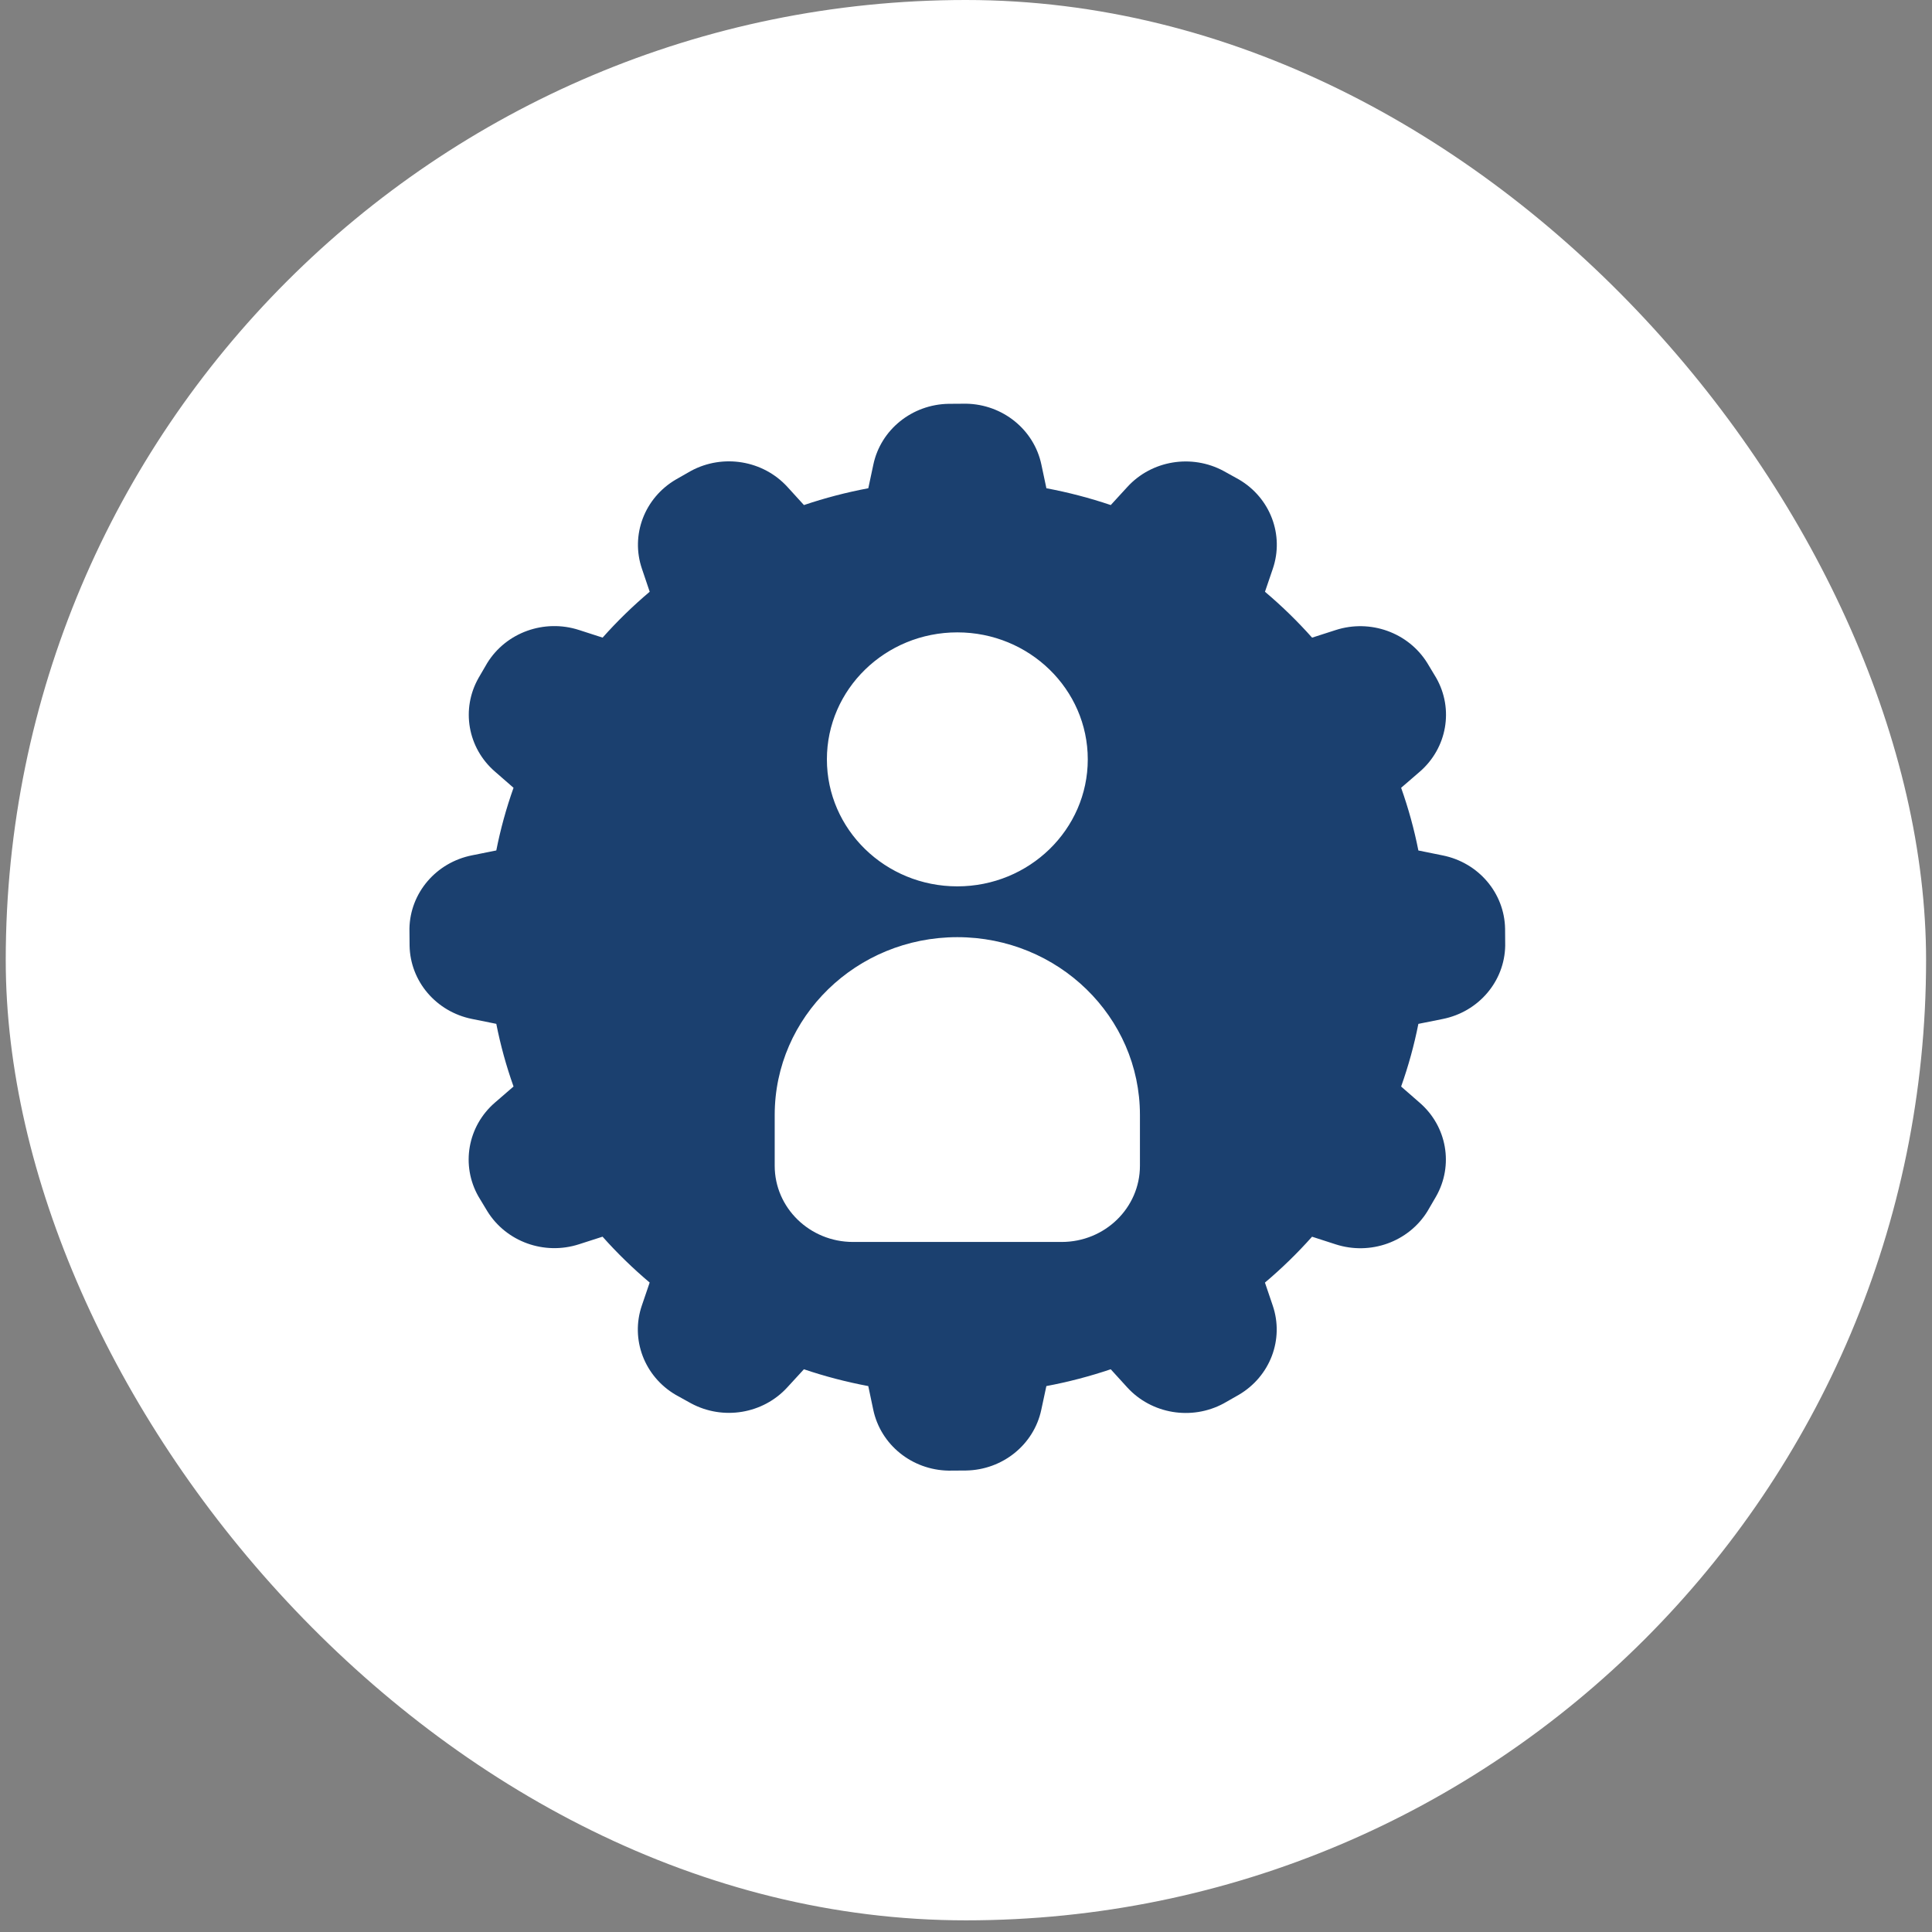
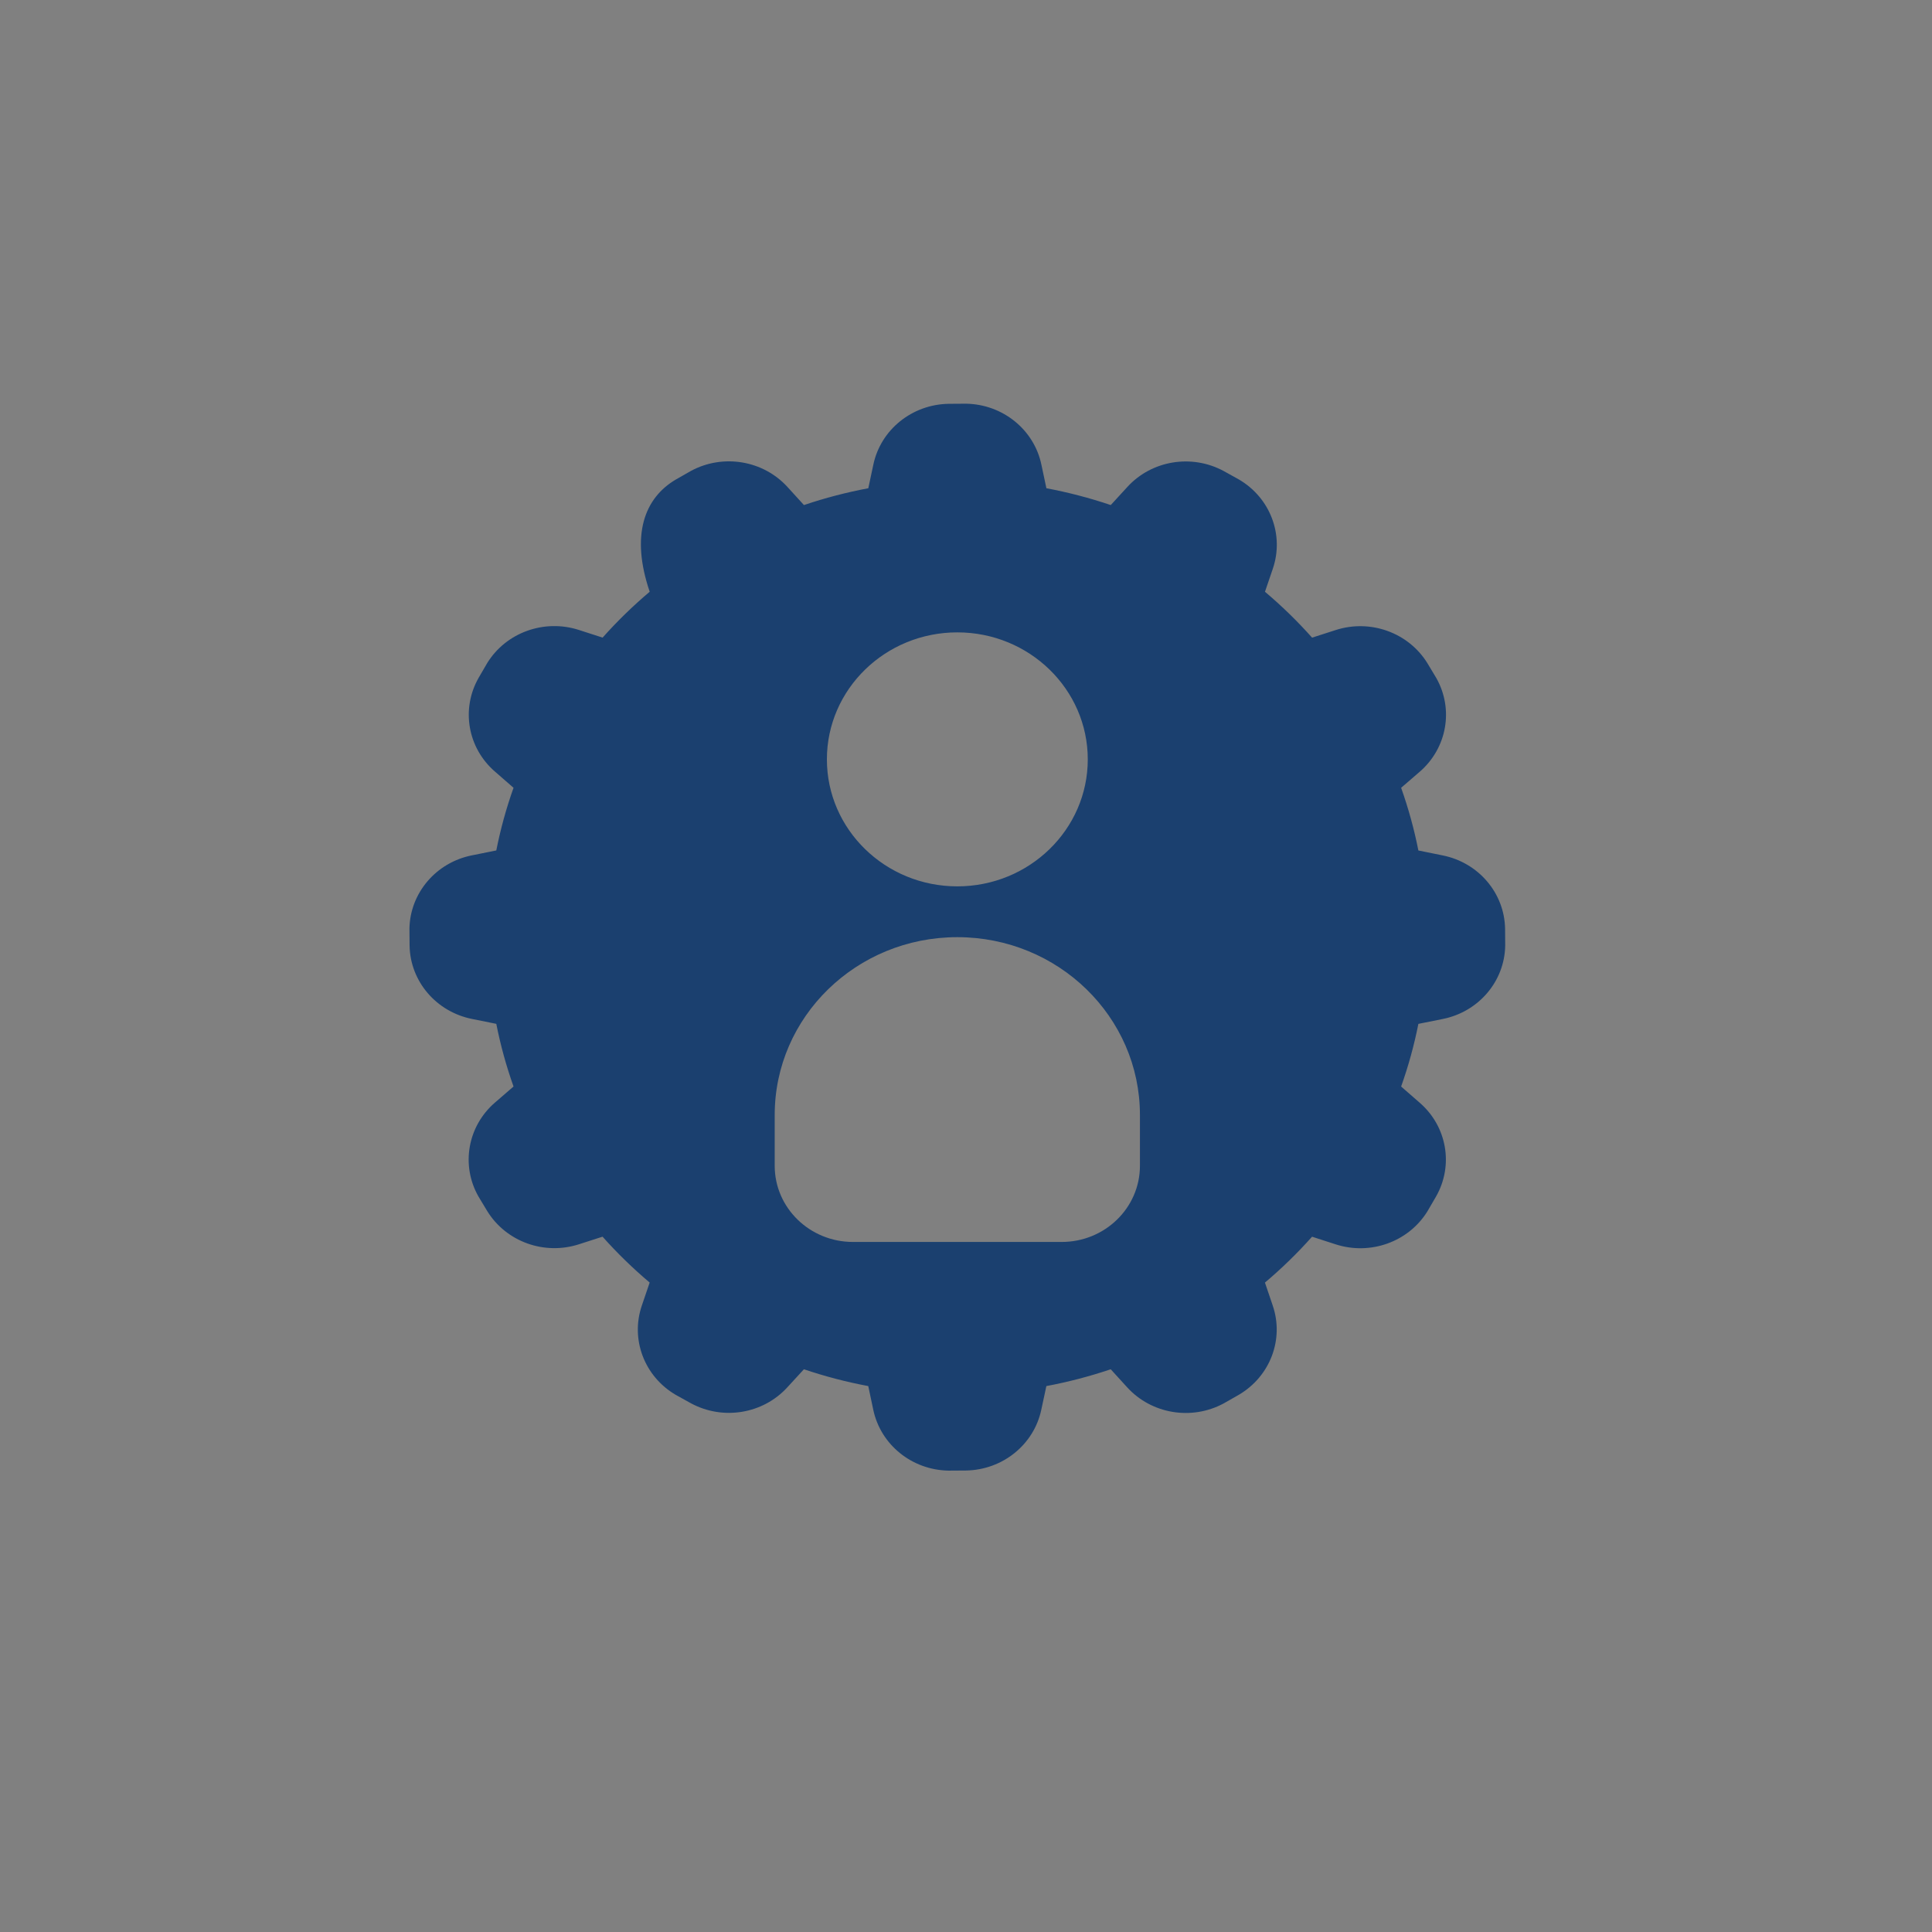
<svg xmlns="http://www.w3.org/2000/svg" width="67" height="67" viewBox="0 0 67 67" fill="none">
  <rect x="0" y="0" width="67" height="67" fill="#808080" stroke="none" />
-   <rect x="0.199" width="66.596" height="66.596" rx="33.298" fill="white" />
-   <path fill-rule="evenodd" clip-rule="evenodd" d="M30.112 16.932L30.287 16.111C30.543 14.902 31.626 14.026 32.896 14.004C33.092 14.001 33.287 14.001 33.504 14C34.775 14.022 35.859 14.899 36.114 16.111L36.288 16.932C37.045 17.074 37.791 17.269 38.52 17.515L39.093 16.89C39.935 15.966 41.323 15.735 42.434 16.334C42.605 16.427 42.774 16.522 42.963 16.627C44.053 17.265 44.541 18.552 44.139 19.727L43.868 20.522C44.451 21.014 44.997 21.546 45.502 22.113L46.32 21.85C47.523 21.461 48.844 21.937 49.499 22.996C49.599 23.159 49.697 23.324 49.806 23.507C50.422 24.59 50.184 25.943 49.234 26.764L48.59 27.32C48.842 28.03 49.042 28.756 49.188 29.494L50.031 29.665C51.273 29.914 52.172 30.968 52.195 32.205C52.198 32.395 52.198 32.585 52.199 32.797C52.177 34.035 51.276 35.09 50.031 35.338L49.188 35.507C49.042 36.245 48.842 36.97 48.59 37.68L49.231 38.239C50.18 39.059 50.417 40.41 49.802 41.492C49.707 41.658 49.609 41.823 49.502 42.007C48.846 43.068 47.524 43.543 46.318 43.152L45.501 42.888C44.996 43.455 44.45 43.987 43.867 44.479L44.137 45.275C44.537 46.447 44.048 47.733 42.96 48.371C42.792 48.468 42.623 48.563 42.435 48.67C41.323 49.269 39.934 49.037 39.09 48.112L38.519 47.485C37.789 47.731 37.044 47.926 36.287 48.068L36.111 48.889C35.855 50.098 34.772 50.974 33.502 50.996C33.307 50.999 33.111 50.999 32.894 51C31.623 50.978 30.54 50.101 30.284 48.889L30.111 48.068C29.353 47.926 28.608 47.731 27.879 47.485L27.305 48.11C26.463 49.034 25.075 49.265 23.964 48.666C23.793 48.573 23.624 48.478 23.435 48.373C22.346 47.736 21.857 46.448 22.259 45.273L22.53 44.478C21.948 43.986 21.401 43.455 20.896 42.887L20.079 43.15C18.875 43.539 17.555 43.063 16.9 42.004C16.799 41.841 16.702 41.676 16.592 41.493C15.977 40.41 16.215 39.057 17.165 38.236L17.809 37.679C17.556 36.969 17.357 36.244 17.211 35.506L16.368 35.336C15.126 35.086 14.226 34.032 14.204 32.795C14.2 32.605 14.2 32.415 14.199 32.203C14.222 30.965 15.123 29.91 16.368 29.662L17.211 29.493C17.357 28.755 17.556 28.03 17.809 27.32L17.168 26.761C16.218 25.941 15.982 24.59 16.597 23.508C16.692 23.342 16.789 23.177 16.897 22.993C17.552 21.932 18.875 21.457 20.081 21.848L20.898 22.112C21.402 21.545 21.949 21.013 22.531 20.521L22.262 19.725C21.862 18.553 22.35 17.267 23.439 16.629C23.606 16.532 23.775 16.436 23.963 16.33C25.075 15.731 26.465 15.963 27.308 16.887L27.88 17.515C28.609 17.269 29.354 17.074 30.112 16.932ZM39.532 38.666C39.532 35.261 36.697 32.5 33.199 32.5C29.702 32.5 26.866 35.261 26.866 38.666V40.428C26.866 41.887 28.081 43.07 29.581 43.07H36.818C38.317 43.07 39.532 41.887 39.532 40.428V38.666ZM33.199 21.93C30.702 21.93 28.676 23.903 28.676 26.334C28.676 28.765 30.702 30.738 33.199 30.738C35.696 30.738 37.723 28.765 37.723 26.334C37.723 23.903 35.696 21.93 33.199 21.93Z" fill="#1B406F" />
+   <path fill-rule="evenodd" clip-rule="evenodd" d="M30.112 16.932L30.287 16.111C30.543 14.902 31.626 14.026 32.896 14.004C33.092 14.001 33.287 14.001 33.504 14C34.775 14.022 35.859 14.899 36.114 16.111L36.288 16.932C37.045 17.074 37.791 17.269 38.52 17.515L39.093 16.89C39.935 15.966 41.323 15.735 42.434 16.334C42.605 16.427 42.774 16.522 42.963 16.627C44.053 17.265 44.541 18.552 44.139 19.727L43.868 20.522C44.451 21.014 44.997 21.546 45.502 22.113L46.32 21.85C47.523 21.461 48.844 21.937 49.499 22.996C49.599 23.159 49.697 23.324 49.806 23.507C50.422 24.59 50.184 25.943 49.234 26.764L48.59 27.32C48.842 28.03 49.042 28.756 49.188 29.494L50.031 29.665C51.273 29.914 52.172 30.968 52.195 32.205C52.198 32.395 52.198 32.585 52.199 32.797C52.177 34.035 51.276 35.09 50.031 35.338L49.188 35.507C49.042 36.245 48.842 36.97 48.59 37.68L49.231 38.239C50.18 39.059 50.417 40.41 49.802 41.492C49.707 41.658 49.609 41.823 49.502 42.007C48.846 43.068 47.524 43.543 46.318 43.152L45.501 42.888C44.996 43.455 44.45 43.987 43.867 44.479L44.137 45.275C44.537 46.447 44.048 47.733 42.96 48.371C42.792 48.468 42.623 48.563 42.435 48.67C41.323 49.269 39.934 49.037 39.09 48.112L38.519 47.485C37.789 47.731 37.044 47.926 36.287 48.068L36.111 48.889C35.855 50.098 34.772 50.974 33.502 50.996C33.307 50.999 33.111 50.999 32.894 51C31.623 50.978 30.54 50.101 30.284 48.889L30.111 48.068C29.353 47.926 28.608 47.731 27.879 47.485L27.305 48.11C26.463 49.034 25.075 49.265 23.964 48.666C23.793 48.573 23.624 48.478 23.435 48.373C22.346 47.736 21.857 46.448 22.259 45.273L22.53 44.478C21.948 43.986 21.401 43.455 20.896 42.887L20.079 43.15C18.875 43.539 17.555 43.063 16.9 42.004C16.799 41.841 16.702 41.676 16.592 41.493C15.977 40.41 16.215 39.057 17.165 38.236L17.809 37.679C17.556 36.969 17.357 36.244 17.211 35.506L16.368 35.336C15.126 35.086 14.226 34.032 14.204 32.795C14.2 32.605 14.2 32.415 14.199 32.203C14.222 30.965 15.123 29.91 16.368 29.662L17.211 29.493C17.357 28.755 17.556 28.03 17.809 27.32L17.168 26.761C16.218 25.941 15.982 24.59 16.597 23.508C16.692 23.342 16.789 23.177 16.897 22.993C17.552 21.932 18.875 21.457 20.081 21.848L20.898 22.112C21.402 21.545 21.949 21.013 22.531 20.521C21.862 18.553 22.35 17.267 23.439 16.629C23.606 16.532 23.775 16.436 23.963 16.33C25.075 15.731 26.465 15.963 27.308 16.887L27.88 17.515C28.609 17.269 29.354 17.074 30.112 16.932ZM39.532 38.666C39.532 35.261 36.697 32.5 33.199 32.5C29.702 32.5 26.866 35.261 26.866 38.666V40.428C26.866 41.887 28.081 43.07 29.581 43.07H36.818C38.317 43.07 39.532 41.887 39.532 40.428V38.666ZM33.199 21.93C30.702 21.93 28.676 23.903 28.676 26.334C28.676 28.765 30.702 30.738 33.199 30.738C35.696 30.738 37.723 28.765 37.723 26.334C37.723 23.903 35.696 21.93 33.199 21.93Z" fill="#1B406F" />
</svg>